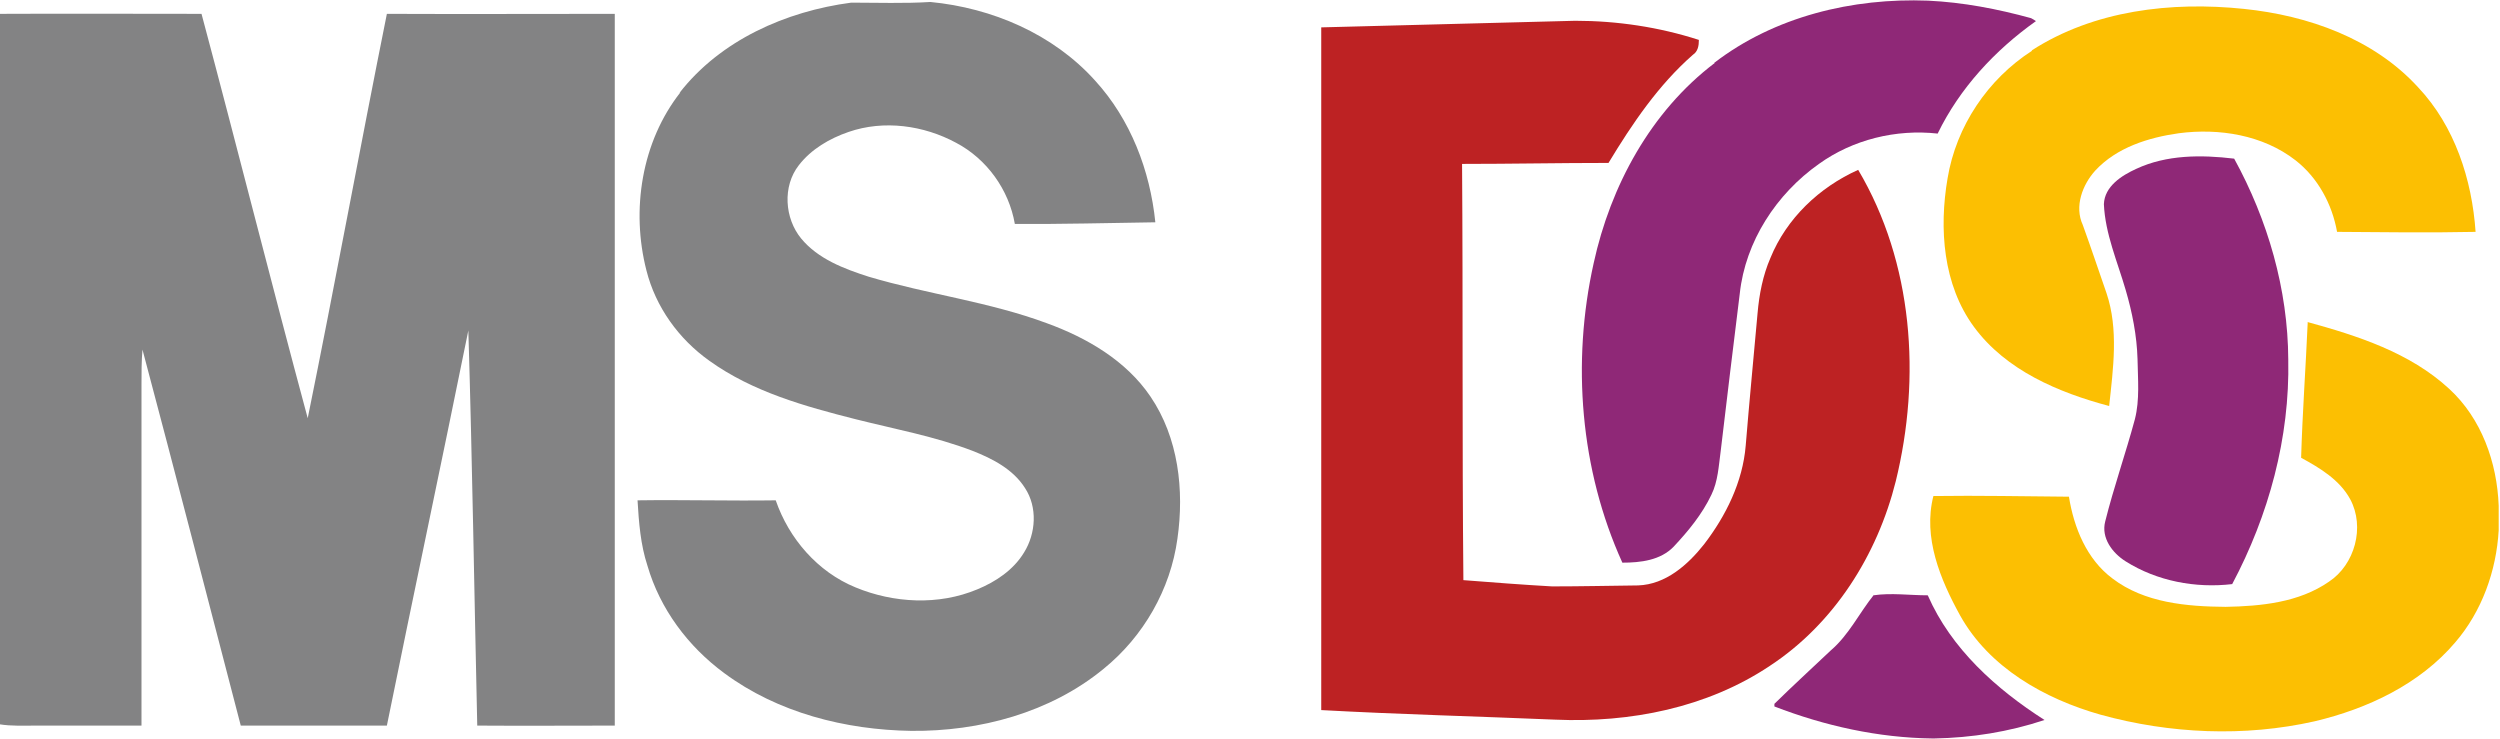
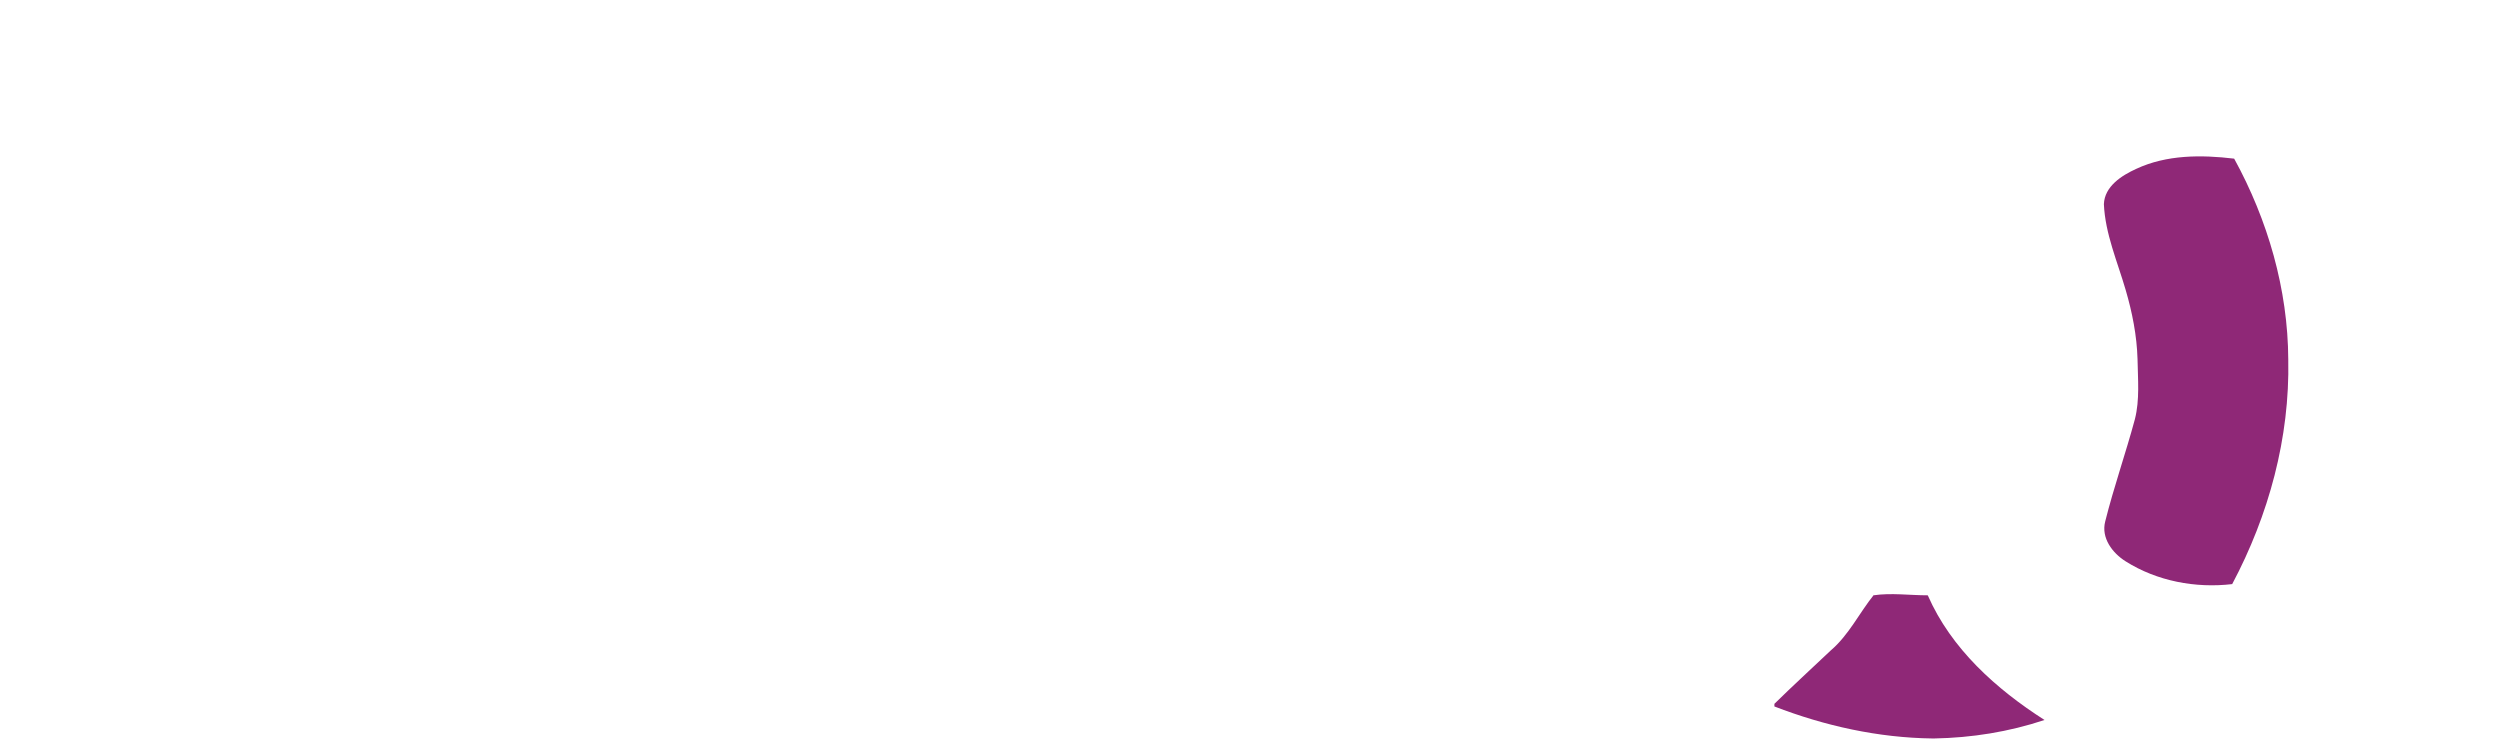
<svg xmlns="http://www.w3.org/2000/svg" width="758" height="224">
-   <path d="M519.7 19.1C538 5 561.7-.7 584.6.2c10.6.5 21 2.5 31.2 5.3.4.2 1.1.6 1.5.9-12.4 8.8-23.1 20.3-29.8 34.1-12.6-1.4-25.7 1.8-36 9.2-12.9 9.1-22.3 23.5-24 39.3-2 16-3.9 32-5.8 47.9-.6 4.4-.8 9-2.8 13.1-2.8 5.9-7 11-11.4 15.7-4 4.2-10.1 4.9-15.6 4.9-12.8-28.2-15.4-60.7-8.7-90.8 5.1-23.4 17.3-46 36.7-60.7h-.2z" fill="#8f2877" />
-   <path d="M616 15.3C634.9 3.1 658.4.4 680.4 2.7c19.4 2 39.3 9 52.8 23.8 11.1 11.8 16.3 27.9 17.4 43.8-14 .3-28 .1-42 0-1.5-8.4-5.8-16.4-12.6-21.7-9.9-7.7-23.2-9.8-35.4-8.2-9.2 1.3-18.8 4.3-25.3 11.3-3.9 4.3-6.4 10.9-3.8 16.5 2.5 6.9 4.8 13.8 7.2 20.7 3.7 11 2 22.9.8 34.2-15.4-4.1-31.3-10.8-41-24-9.4-12.8-10.6-29.8-8-45 2.6-15.8 12.2-30.1 25.6-38.7l-.1-.1z" fill="#fcbf02" />
-   <path d="M400.6 8.3c25.7-.7 51.3-1.3 77-2 12.7 0 25.4 1.9 37.5 5.8 0 1.8-.3 3.5-1.8 4.5-10.5 9.2-18.4 20.9-25.6 32.8-14.8 0-29.6.3-44.4.3.3 42.1 0 84.1.4 126.2 9 .7 18 1.4 26.9 1.9 8.7 0 17.4-.2 26.1-.3 8.4-.3 15.1-6.3 20-12.5 6.6-8.6 11.7-18.9 12.6-29.9 1.1-13.4 2.4-26.8 3.6-40.2.5-5.7 1.6-11.4 3.9-16.7 4.9-12 14.8-21.4 26.6-26.7 16.7 28.2 19.1 63 11.4 94.4-5.6 22.4-18.7 43.2-38.2 56-19 12.7-42.4 17.3-65 16.3-23.7-1-47.3-1.6-71-2.9V8.3z" fill="#bd2223" />
  <path d="M647.7 51.2c9.2-4.3 19.7-4.3 29.7-3.1 10.2 18.6 16.3 39.6 16.4 60.9.5 23.7-5.9 47.2-17 68.1-11.1 1.3-22.8-.9-32.3-6.9-4-2.5-7.5-7.1-6.2-12.1 2.6-10.4 6.2-20.6 9-31 1.5-5.9.9-12.1.8-18.2-.2-7.1-1.6-14.2-3.6-21-2.5-8.6-6.2-17-6.6-26 .2-5.4 5.4-8.7 9.8-10.7z" fill="#8f2877" />
-   <path d="M699.5 97.6c15.3 4.2 31.2 9.3 43.1 20.3 9.8 9 14.5 22.3 15 35.4v7.5c-.7 12.3-5.1 24.6-13.2 34-10.8 12.7-26.6 20.1-42.6 23.9-21.3 4.8-43.9 3.8-64.9-2-17-4.8-33.8-14.3-42.6-30.1-6-10.9-11.3-23.6-8.1-36.2 13.7-.2 27.4.1 41.1.2 1.5 9.4 5.4 19 13.2 24.8 9.7 7.4 22.5 8.5 34.3 8.6 10.7-.2 22.2-1.3 31.3-7.6 7.9-5.2 11-16.6 6.5-25-3.2-5.9-9.2-9.5-14.9-12.6.4-13.7 1.4-27.4 2-41.1l-.2-.1z" fill="#fcbf02" />
  <path d="M568 180.5c5.4-.8 11 0 16.5 0 7.1 16.2 20.7 28.4 35.4 37.8-10.8 3.6-22.1 5.4-33.4 5.6h-.6c-16.4-.2-32.6-3.8-47.9-9.7v-.8c5.6-5.5 11.4-10.8 17.1-16.2 5.5-4.7 8.6-11.3 13.1-16.9l-.2.2z" fill="#8f2877" />
-   <path d="M206 28.2c12.4-16 32.3-24.8 52.1-27.4 8 0 16 .3 24-.2 18.7 1.8 37.2 9.7 49.9 23.8 10.8 11.8 16.7 27.3 18.3 43-14.2.2-28.4.6-42.6.5-1.8-10.4-8.5-19.7-17.8-24.6-9.8-5.3-21.9-7-32.6-3.3-5.8 2-11.3 5.2-15.1 10.1-5 6.4-4.3 16.1.7 22.2 5.1 6.2 13 9.2 20.5 11.6 17.8 5.3 36.5 7.6 54 14.1 12.1 4.4 24 11.3 31.4 22.2 8.5 12.5 10.3 28.4 8.2 43.1-2.1 15.4-10.3 29.7-22.4 39.5-16.2 13.3-37.6 19-58.3 18.8-20-.3-40.5-5.5-56.7-17.5-11-8.1-19.5-19.5-23.3-32.6-2.1-6.4-2.6-13.1-3-19.8 14-.2 27.9.2 41.9 0 4 11.6 12.7 21.7 24.2 26.4 11.6 4.8 25.2 5.5 36.9.6 5.6-2.3 11-5.9 14.2-11.2 3.6-5.8 4.1-13.7.3-19.5-3.6-5.7-9.8-8.9-15.9-11.3-11.5-4.4-23.6-6.6-35.5-9.6-15.4-3.9-31.2-8.3-44.3-17.7-9.3-6.6-16.3-16.3-19.1-27.4-4.7-18.3-1.5-39 10.3-54l-.3.2zM0 4.2c20.4-.1 40.7 0 61.1 0C72 45 82.3 86 93.3 126.8c8.3-40.8 15.8-81.8 24-122.6 23 .1 46.1 0 69.1 0V220c-13.9 0-27.8.1-41.7 0-.9-39.9-1.5-79.9-2.7-119.8-8.1 40-16.6 79.9-24.7 119.8H73c-9.9-38-19.7-76-29.8-114-.3 3.5-.3 7-.3 10.5V220h-32c-3.7 0-7.4.2-11.1-.4V4.2H0z" fill="#838384" />
</svg>